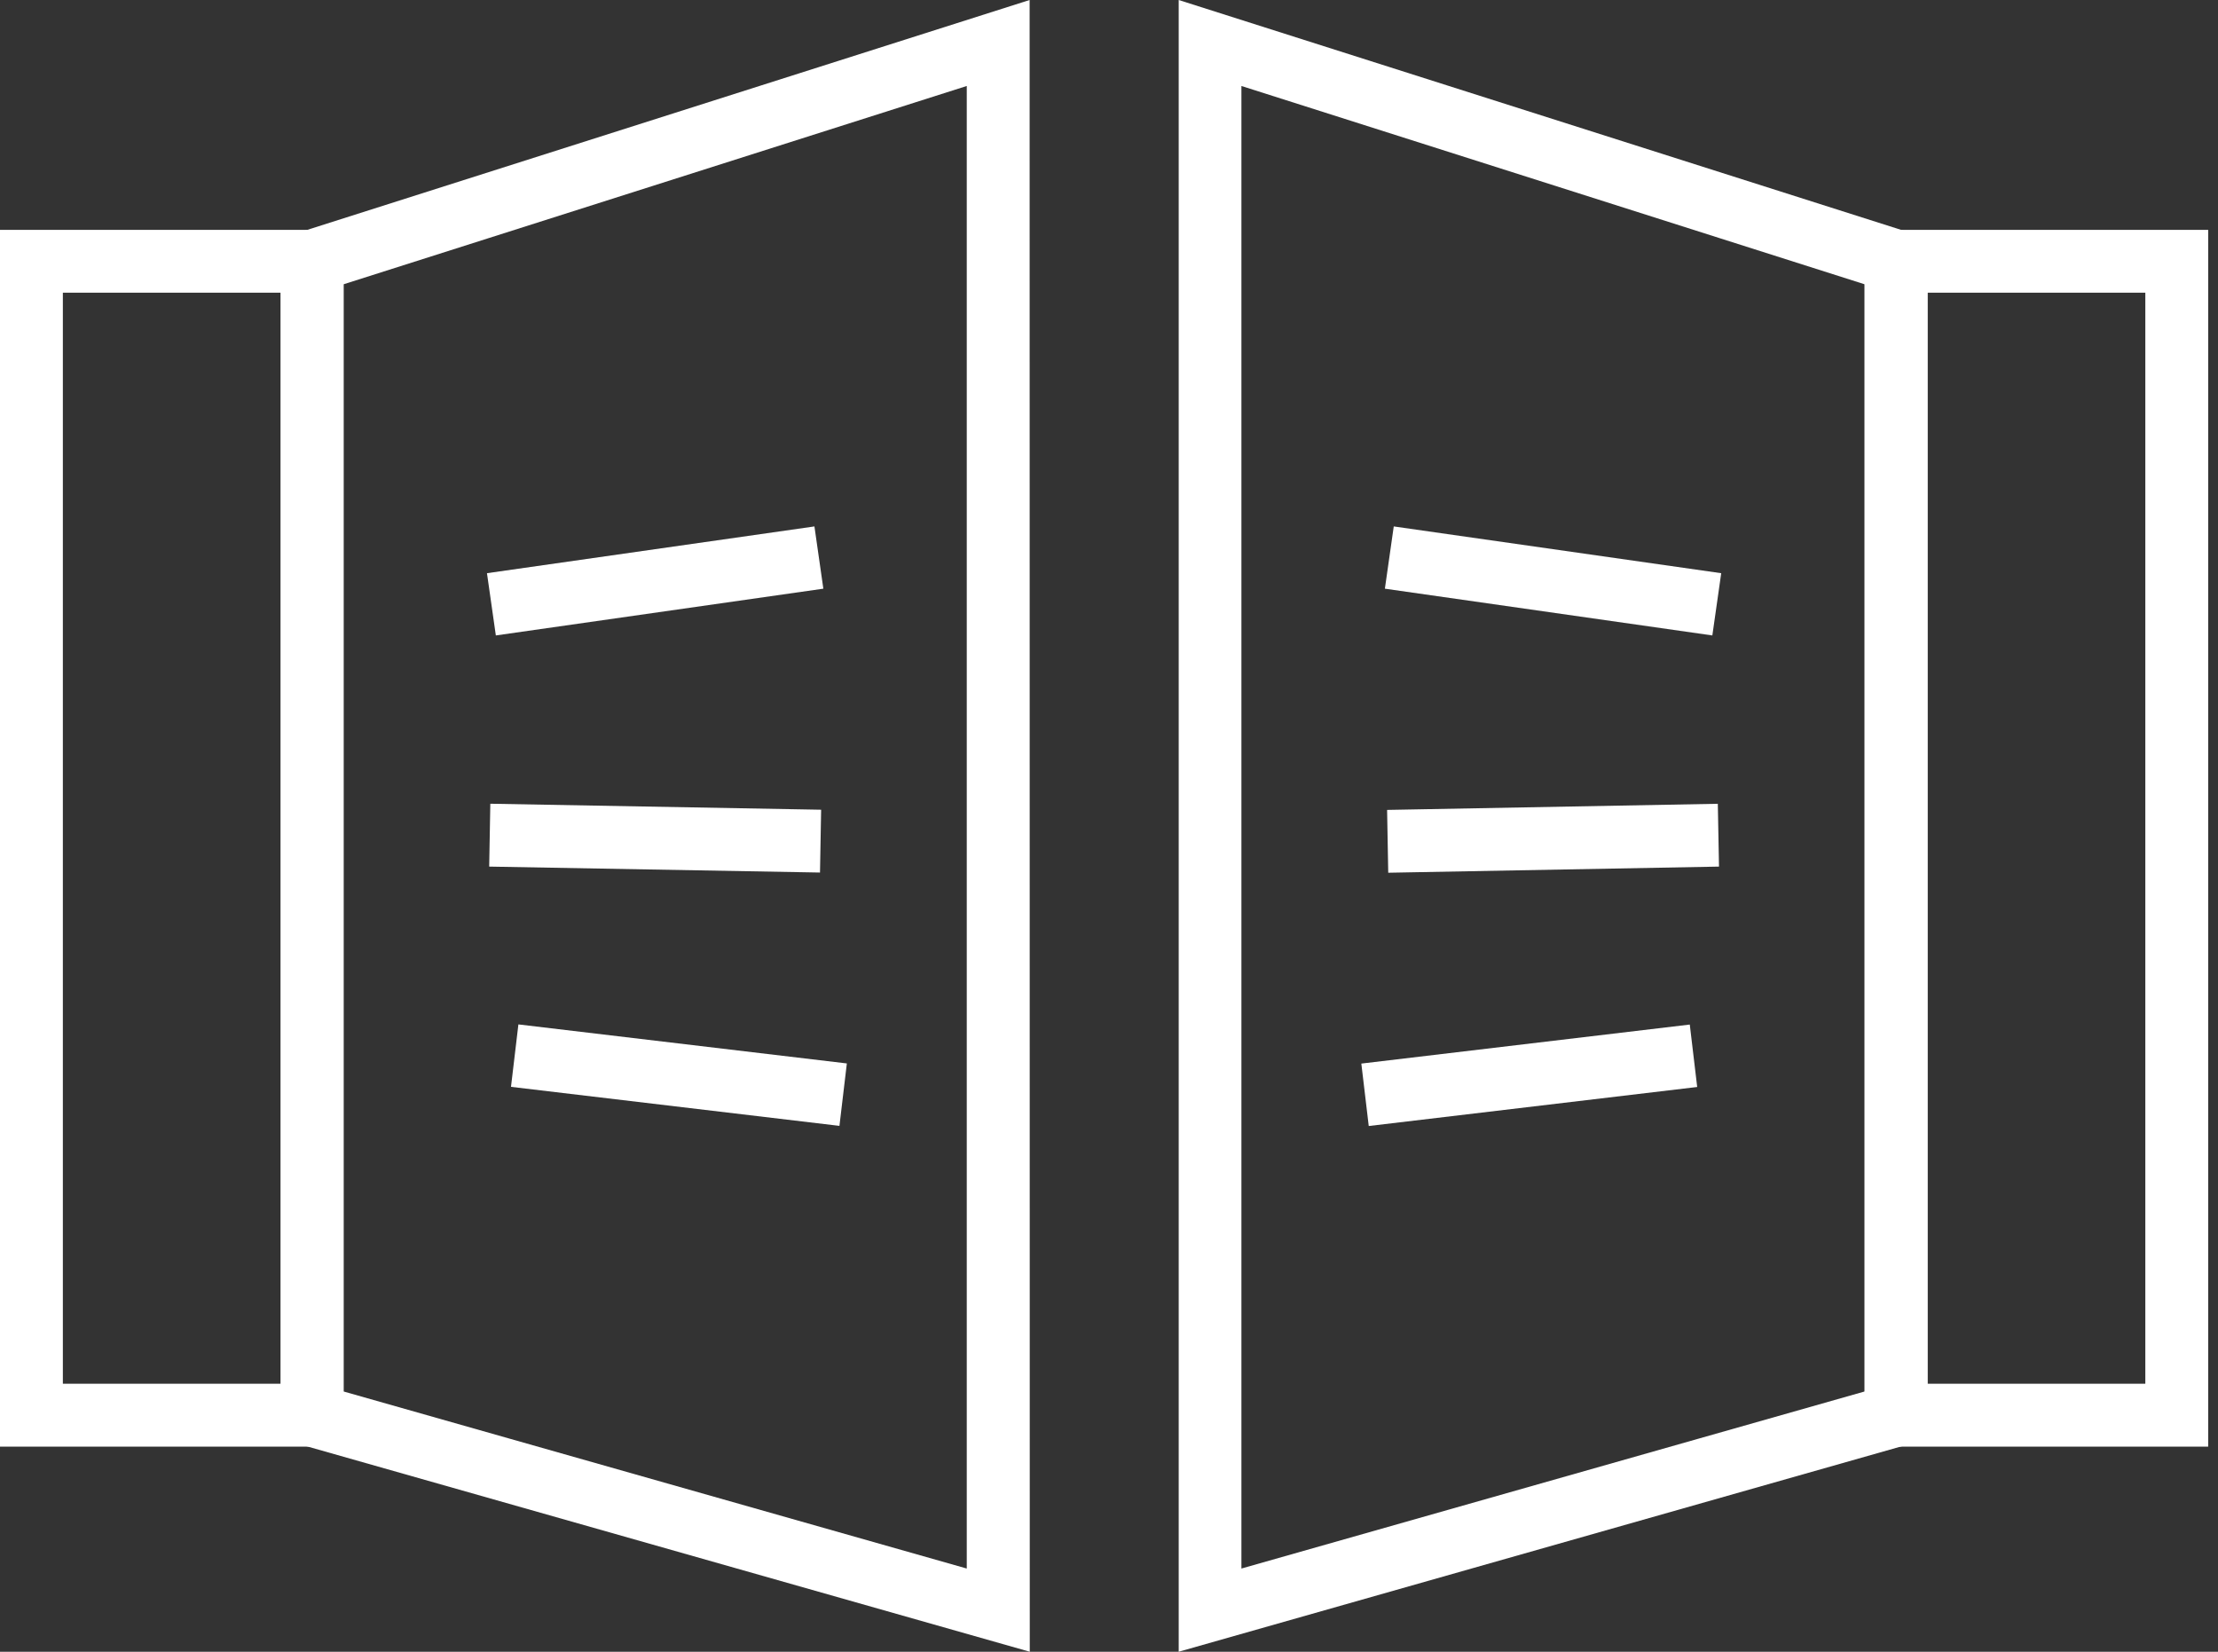
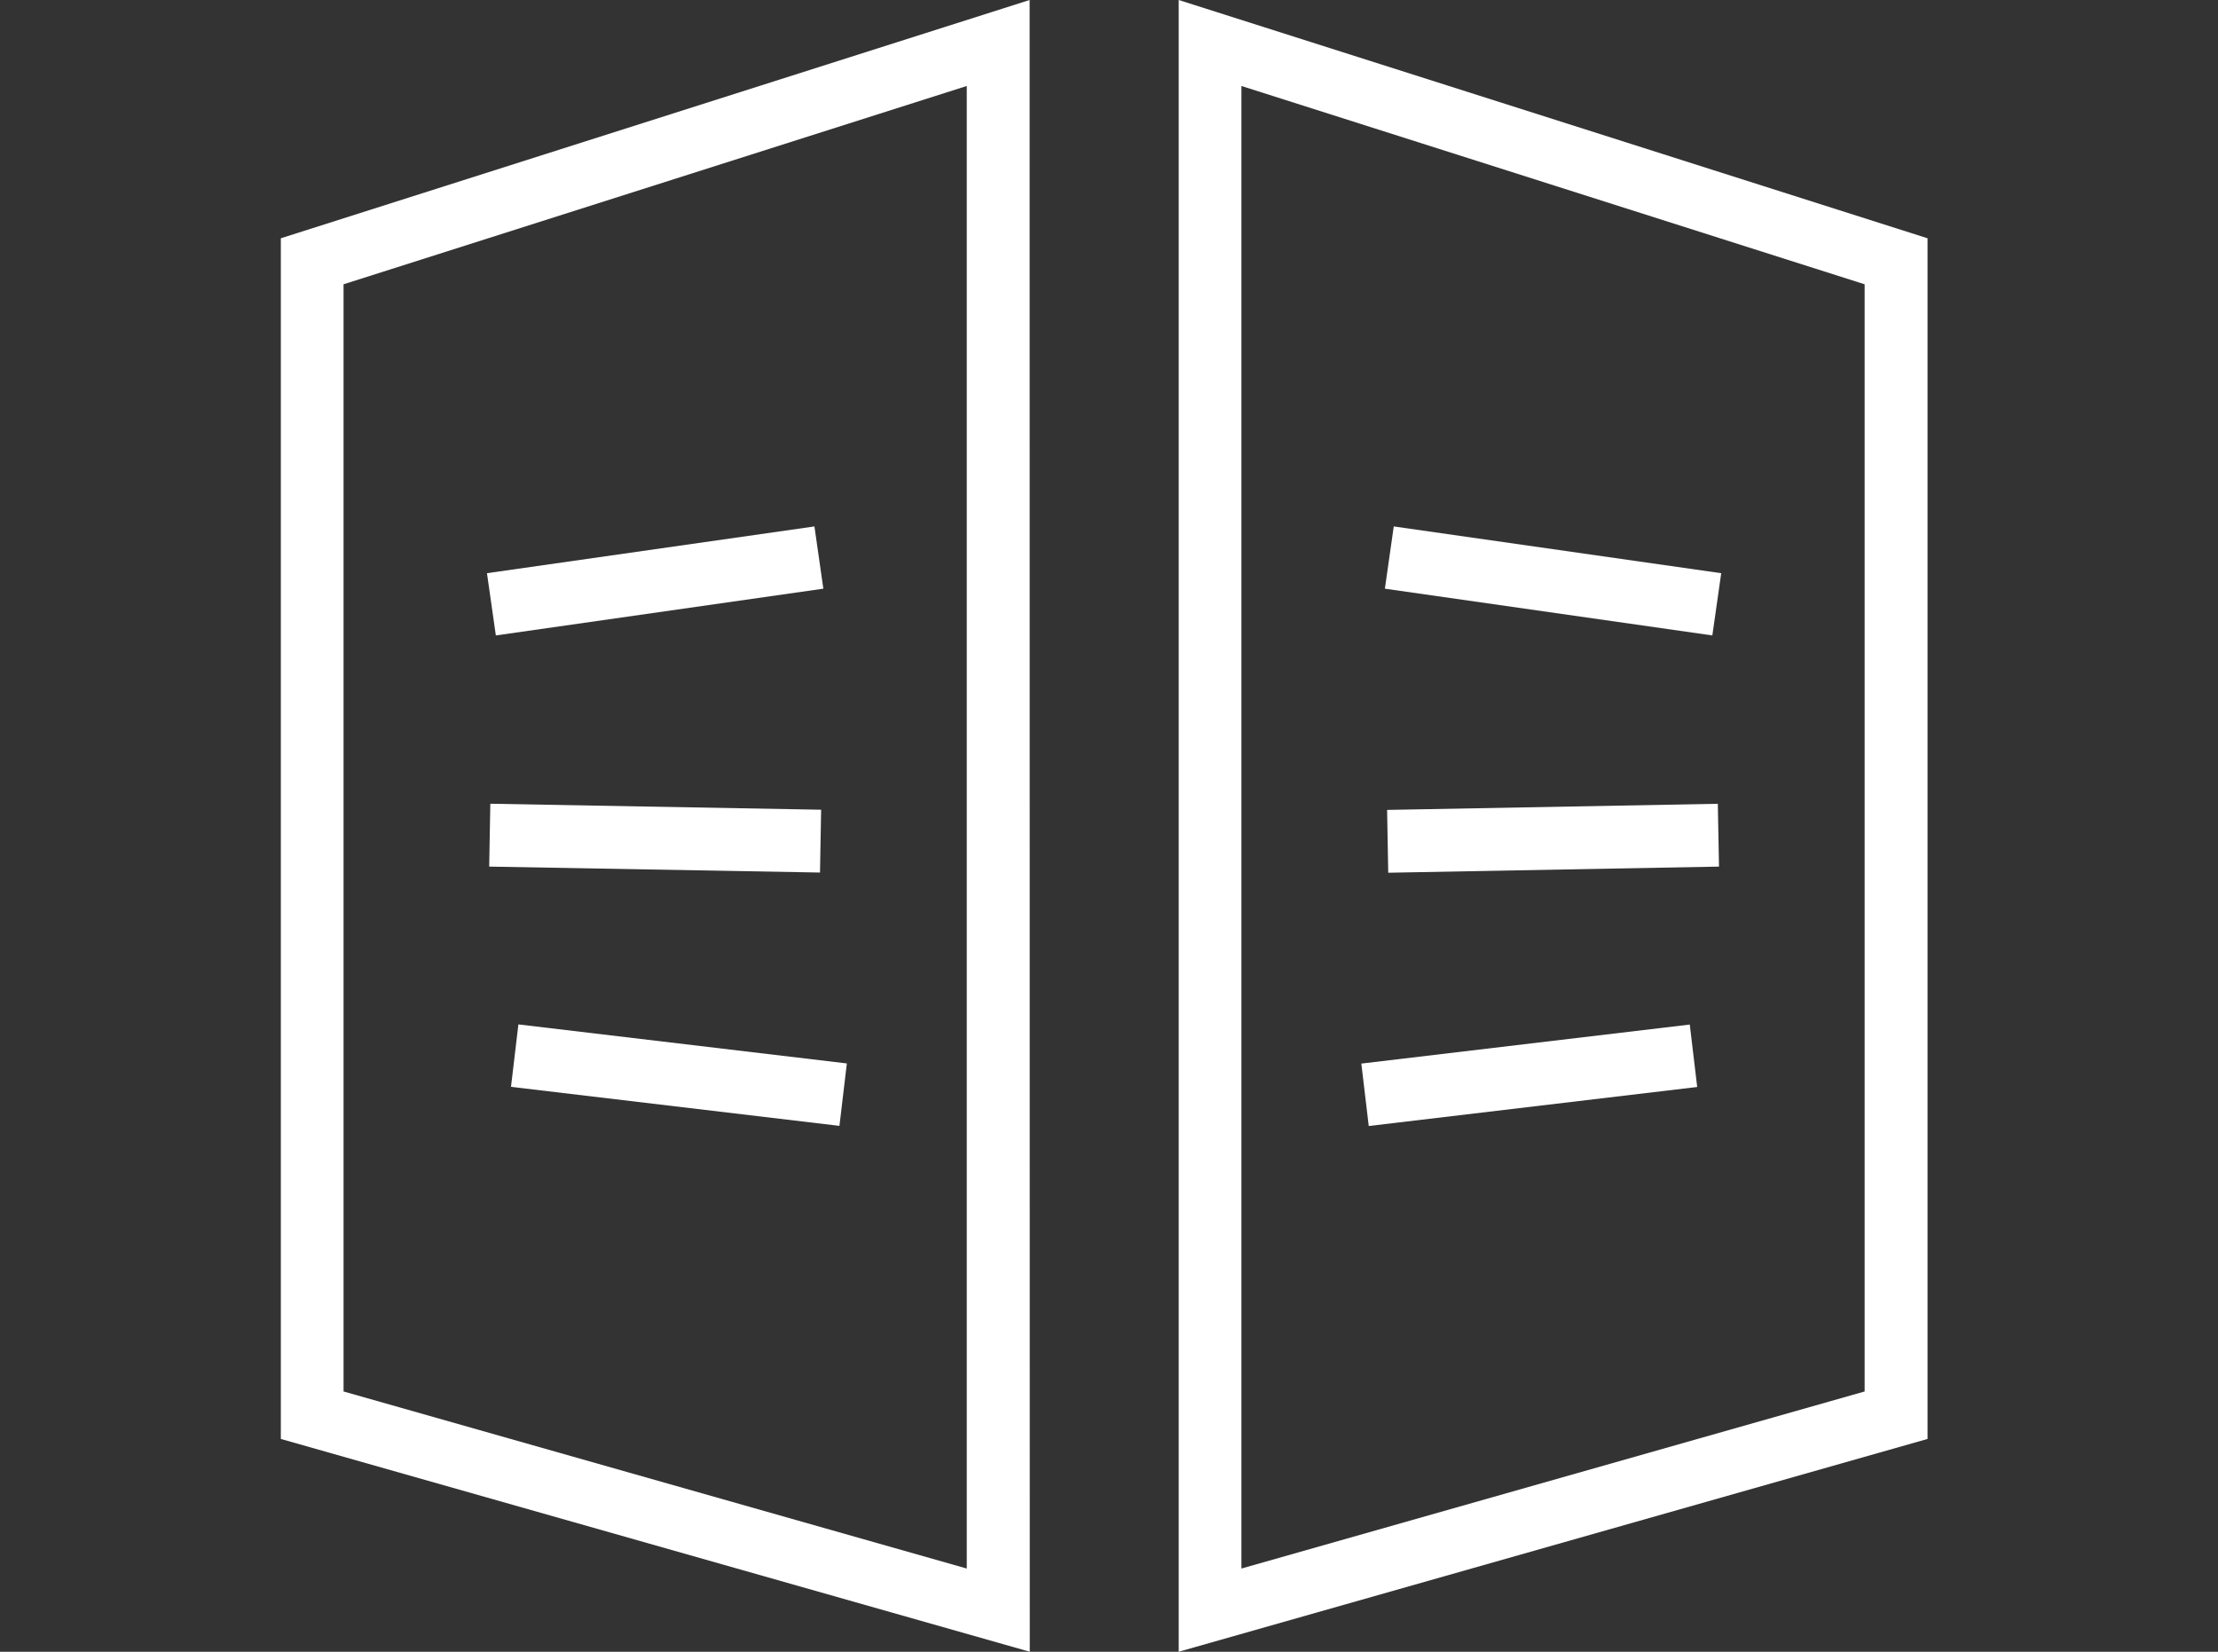
<svg xmlns="http://www.w3.org/2000/svg" width="47" height="35" viewBox="0 0 47 35" fill="none">
  <rect x="0" y="0" width="47" height="35" fill="#333333" stroke="none" />
-   <path d="M1.332 6.202H5.947V29.321H1.332V6.202ZM0 30.654H7.28V4.871H0V30.654Z" fill="white" />
  <path d="M7.28 29.485V6.024L20.486 1.822V33.237L7.28 29.485ZM21.818 0L5.951 5.049V30.491L21.821 35L21.818 0Z" fill="white" />
  <path d="M17.258 11.155L10.319 12.146L10.507 13.465L17.447 12.474L17.258 11.155Z" fill="white" />
  <path d="M10.39 17.031L10.366 18.363L17.376 18.489L17.4 17.158L10.39 17.031Z" fill="white" />
  <path d="M10.985 21.707L10.828 23.03L17.788 23.857L17.945 22.534L10.985 21.707Z" fill="white" />
-   <path d="M45.46 6.202H40.845V29.321H45.46V6.202ZM46.792 30.654H39.512V4.871H46.792V30.654Z" fill="white" />
  <path d="M39.512 29.485V6.024L26.306 1.822V33.237L39.512 29.485ZM24.977 0L40.845 5.049V30.491L24.977 35V0Z" fill="white" />
  <path d="M29.346 12.474L36.285 13.465L36.473 12.146L29.534 11.155L29.346 12.474Z" fill="white" />
  <path d="M29.393 17.162L29.417 18.493L36.426 18.363L36.401 17.032L29.393 17.162Z" fill="white" />
  <path d="M28.847 22.537L29.004 23.86L35.964 23.033L35.807 21.71L28.847 22.537Z" fill="white" />
</svg>